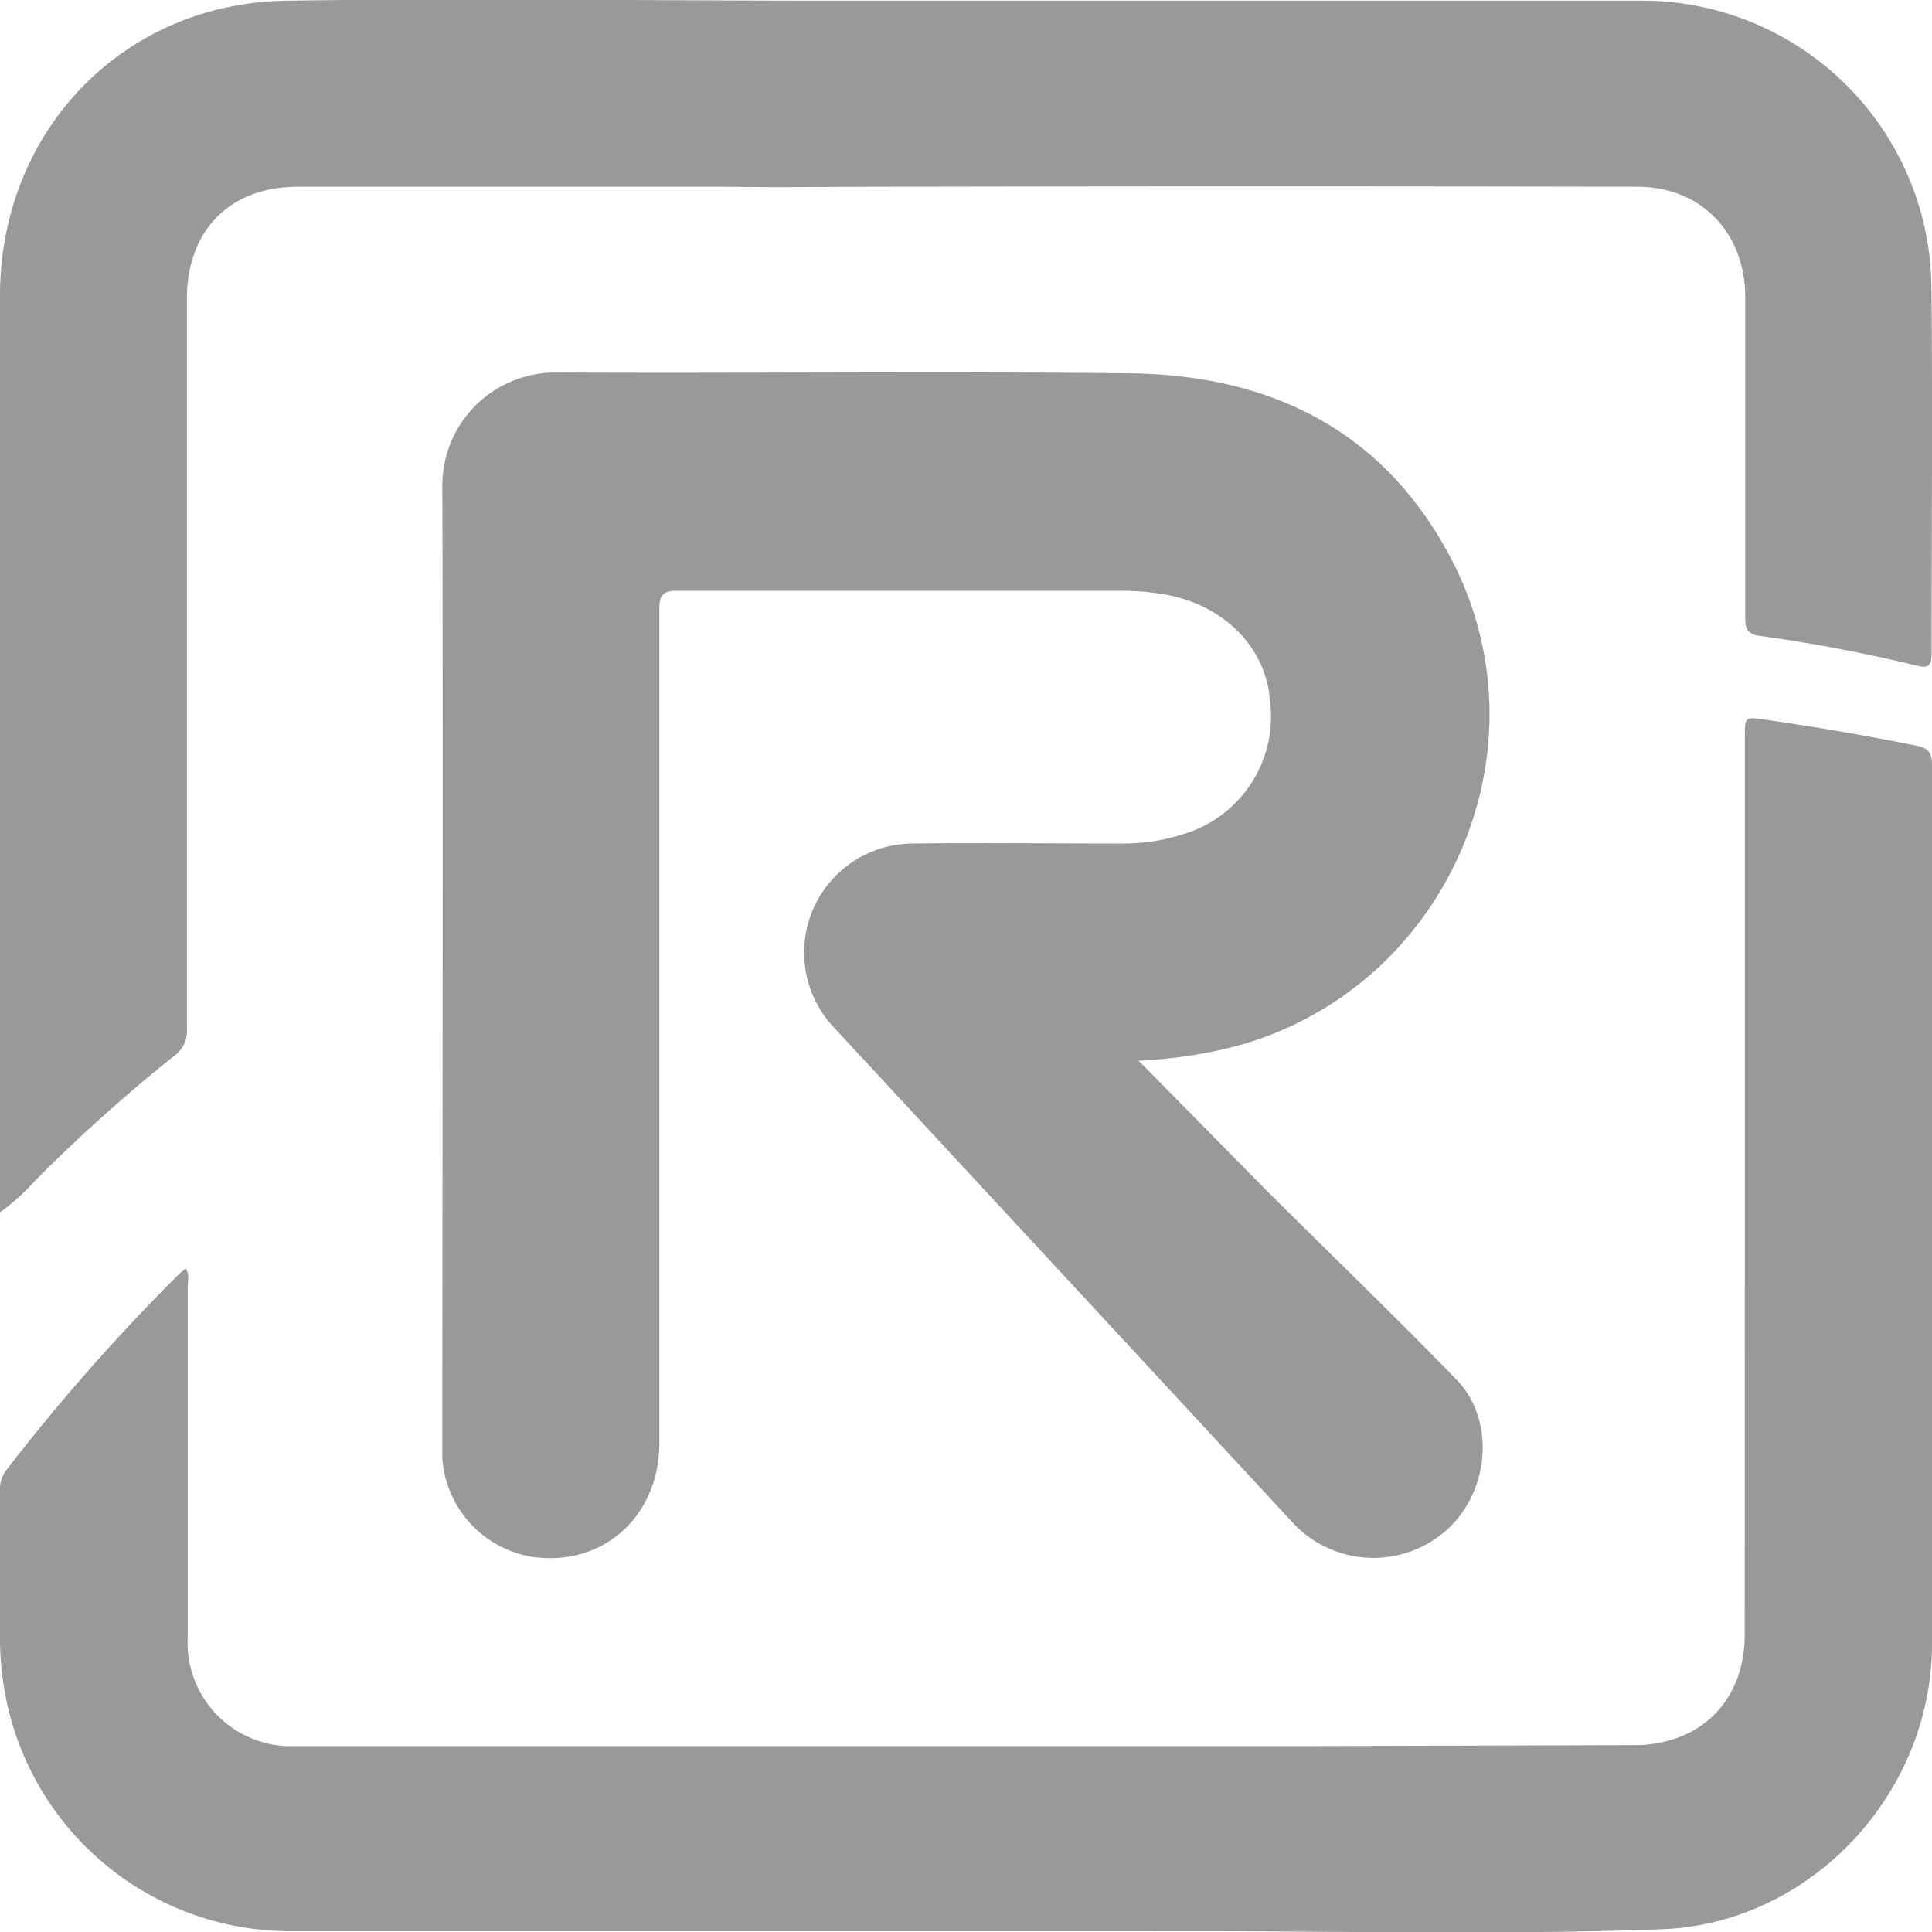
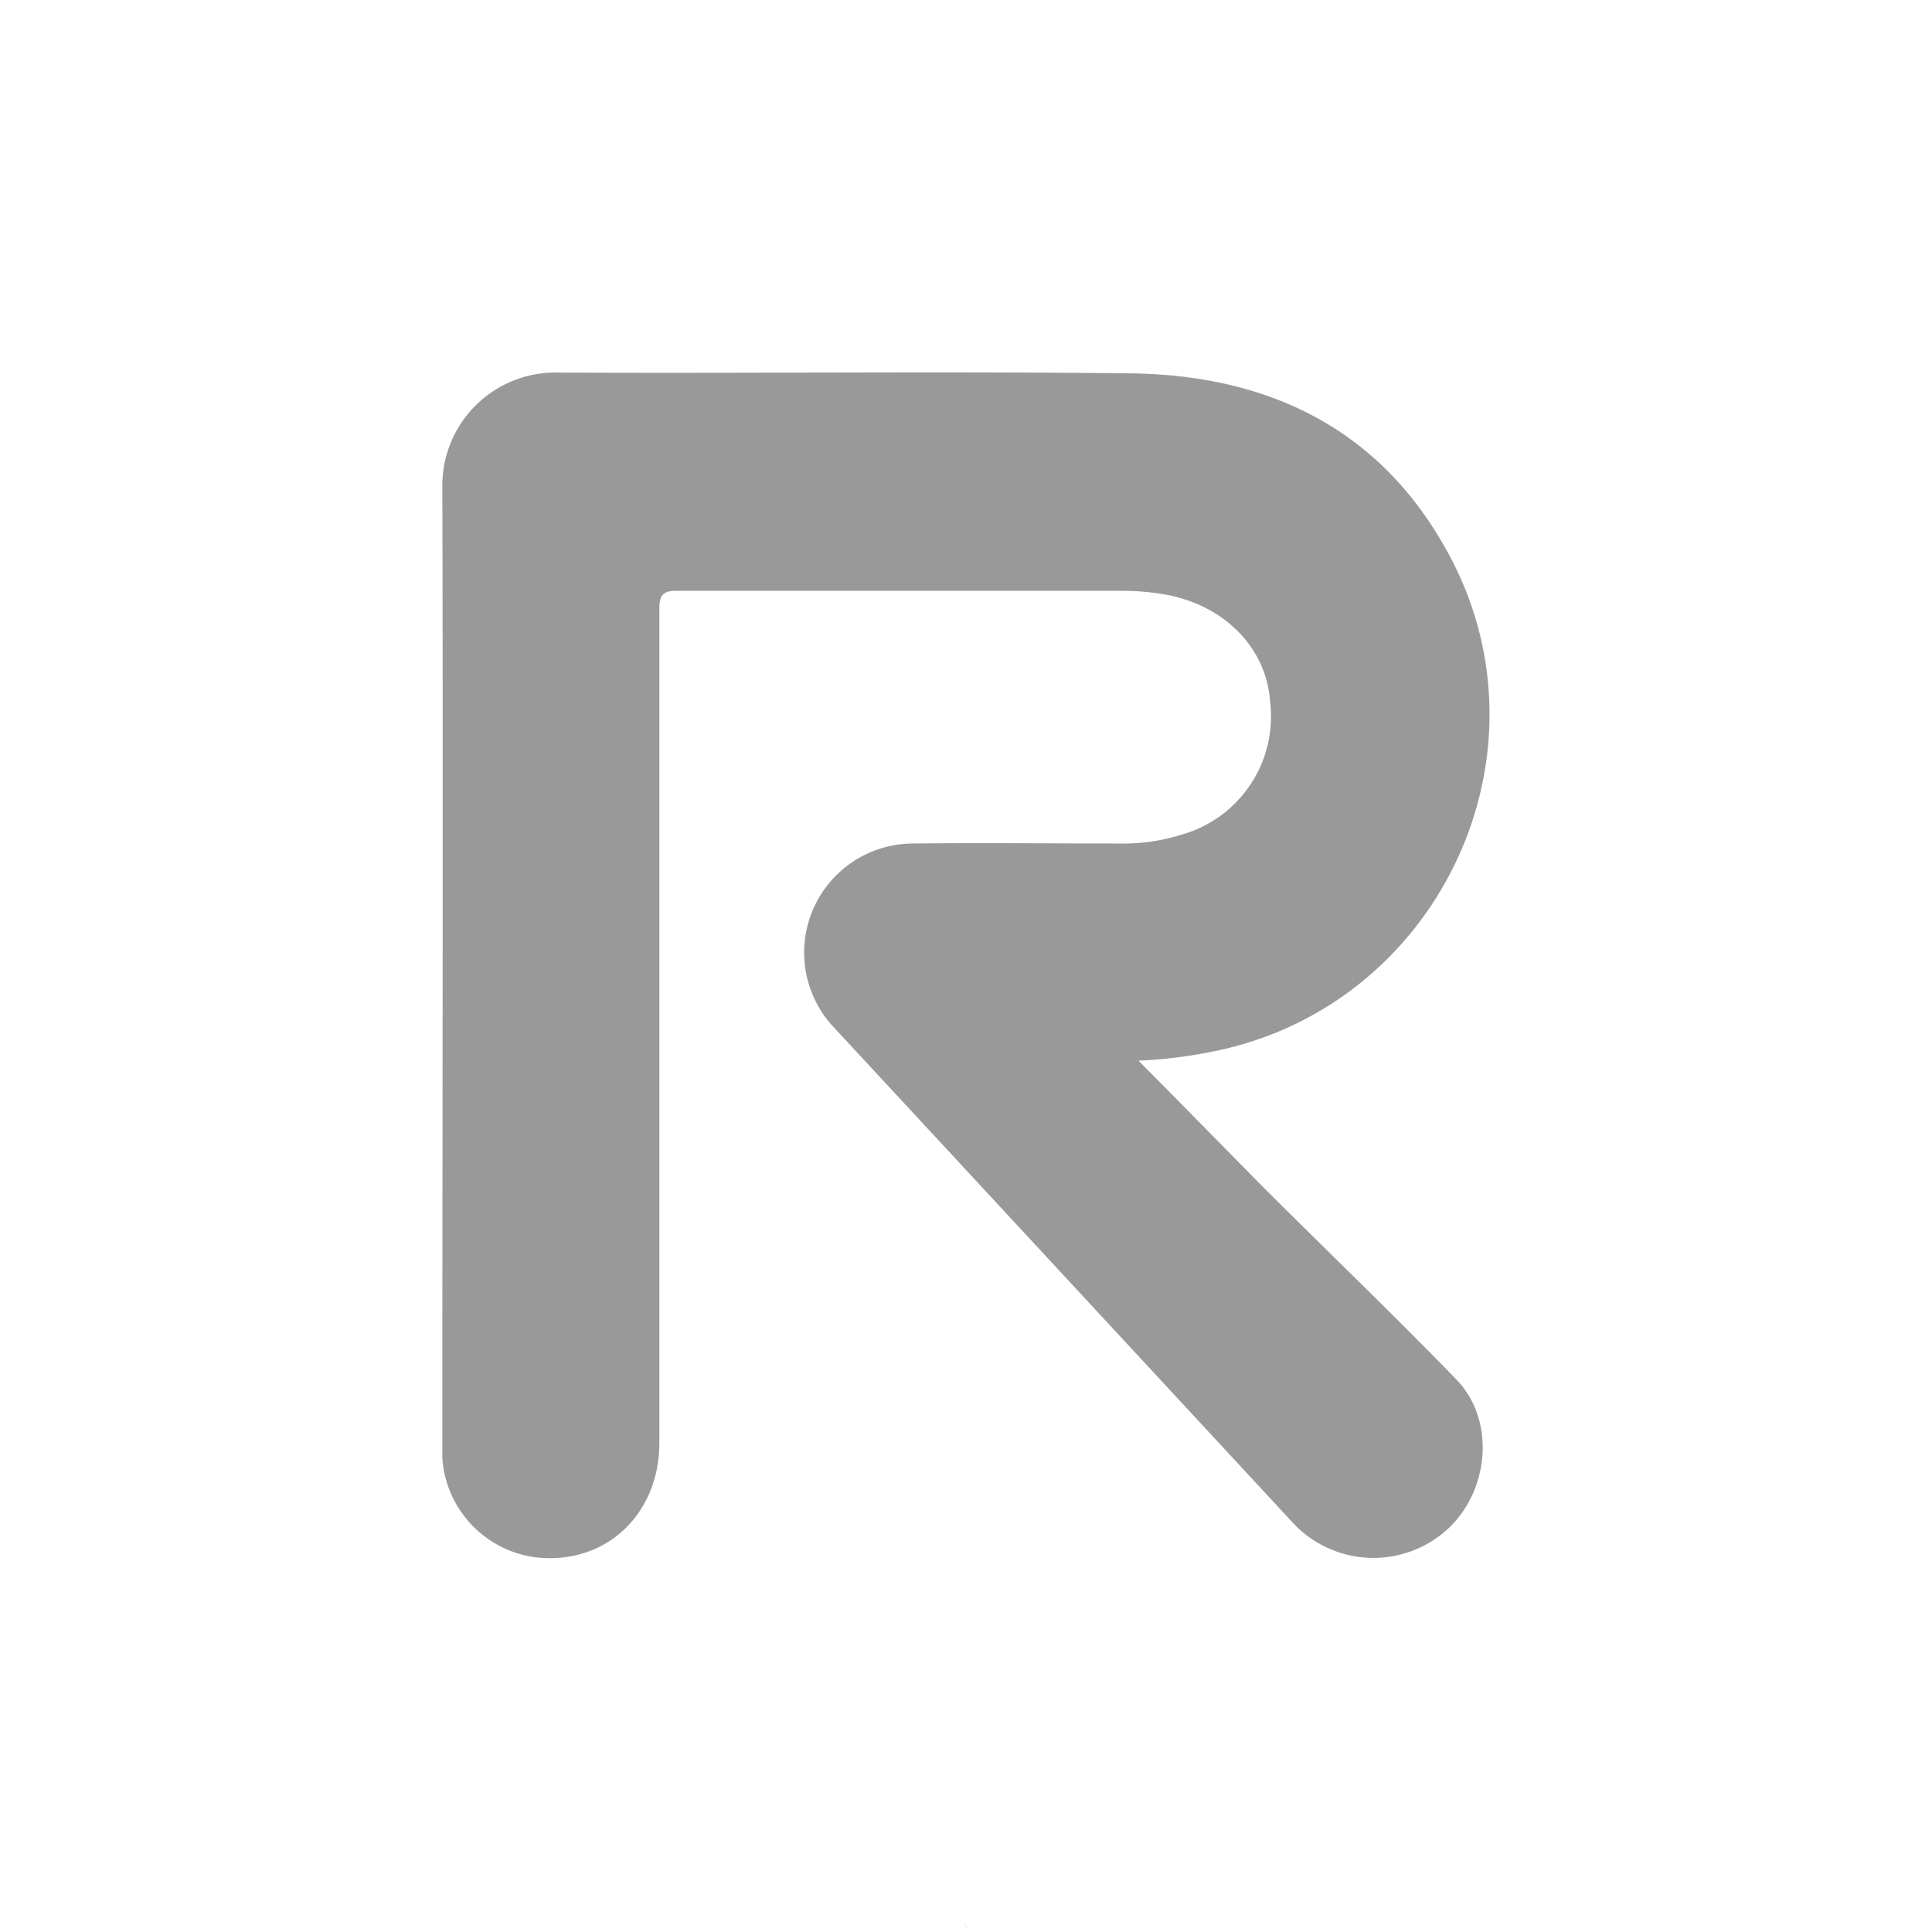
<svg xmlns="http://www.w3.org/2000/svg" id="Ebene_1" data-name="Ebene 1" viewBox="0 0 141.73 141.73">
  <defs>
    <style>.cls-1{fill:#999;}</style>
  </defs>
  <title>ites-sublogos</title>
  <path class="cls-1" d="M83.52,77.81c3.22,3.25,6.24,6.33,9.25,9.38,4.68,4.67,9.45,9.25,14.06,14,2.87,2.94,2.47,8.14-.65,11a8.07,8.07,0,0,1-11.31-.45Q78.07,93.6,61.23,75.43a8,8,0,0,1,5.69-13.55c5.14-.06,10.28,0,15.42,0a14.12,14.12,0,0,0,4.37-.66,9,9,0,0,0,6.46-9.77c-.26-3.88-3.3-7-7.55-7.81a18.36,18.36,0,0,0-3.31-.3H49.62c-1,0-1.25.34-1.25,1.32v61.18c0,5.39-4.11,9.08-9.25,8.38a7.89,7.89,0,0,1-6.67-7.2v-1.23c0-23.35.06-46.71,0-70.06a8.29,8.29,0,0,1,8.15-8.4h.22c14.06.07,28.13-.1,42.15.06,9.84.13,18,3.88,23,12.71C114.52,55,105.64,74,88.72,77.19A34.82,34.82,0,0,1,83.52,77.81Z" />
-   <path class="cls-1" d="M70.62,141c.16.22.32.45.49.66h0Z" />
-   <path class="cls-1" d="M141.7,47.93c0,1.08-.37,1.08-1.22.87a114.18,114.18,0,0,0-11.3-2.14c-.88-.11-1.15-.4-1.15-1.29V21.82c0-4.71-3.2-8.11-7.89-8.12q-27.61-.06-55.23,0c-3.89,0-7.75.06-11.6,0H21.85c-5,0-8.13,3.2-8.14,8.22V75.46a2.26,2.26,0,0,1-1,2.05A119,119,0,0,0,2.55,86.64,16.42,16.42,0,0,1,0,88.94V21.69C0,9.65,9,.19,21.09.05c13.24-.19,26.48,0,39.72,0h59.41a21.23,21.23,0,0,1,21.47,21,.86.86,0,0,0,0,.16C141.78,30.11,141.7,39,141.7,47.93Z" />
-   <path class="cls-1" d="M141.73,56.08v64.51c0,11-8.91,20.56-19.87,20.94-12.34.45-24.67.1-37,.14a.73.73,0,0,1-.2,0l0,0H21.51A21.27,21.27,0,0,1,.63,125.45,22.44,22.44,0,0,1,0,120.09V109.36a2.26,2.26,0,0,1,.43-1.47A146.7,146.7,0,0,1,13.22,93.38l.4-.32c.31.45.15.91.15,1.33v25.7a7.6,7.6,0,0,0,7.21,8H96.23l23.64-.07c4.86,0,8.12-3.25,8.12-8.1Q128,87,128,54.1c0-1.52,0-1.52,1.46-1.31,3.74.53,7.47,1.18,11.17,1.92C141.44,54.89,141.73,55.2,141.73,56.08Z" />
  <path class="cls-1" d="M71.11,141.62h0l-.45-.65C70.78,141.18,70.94,141.41,71.11,141.62Z" />
</svg>